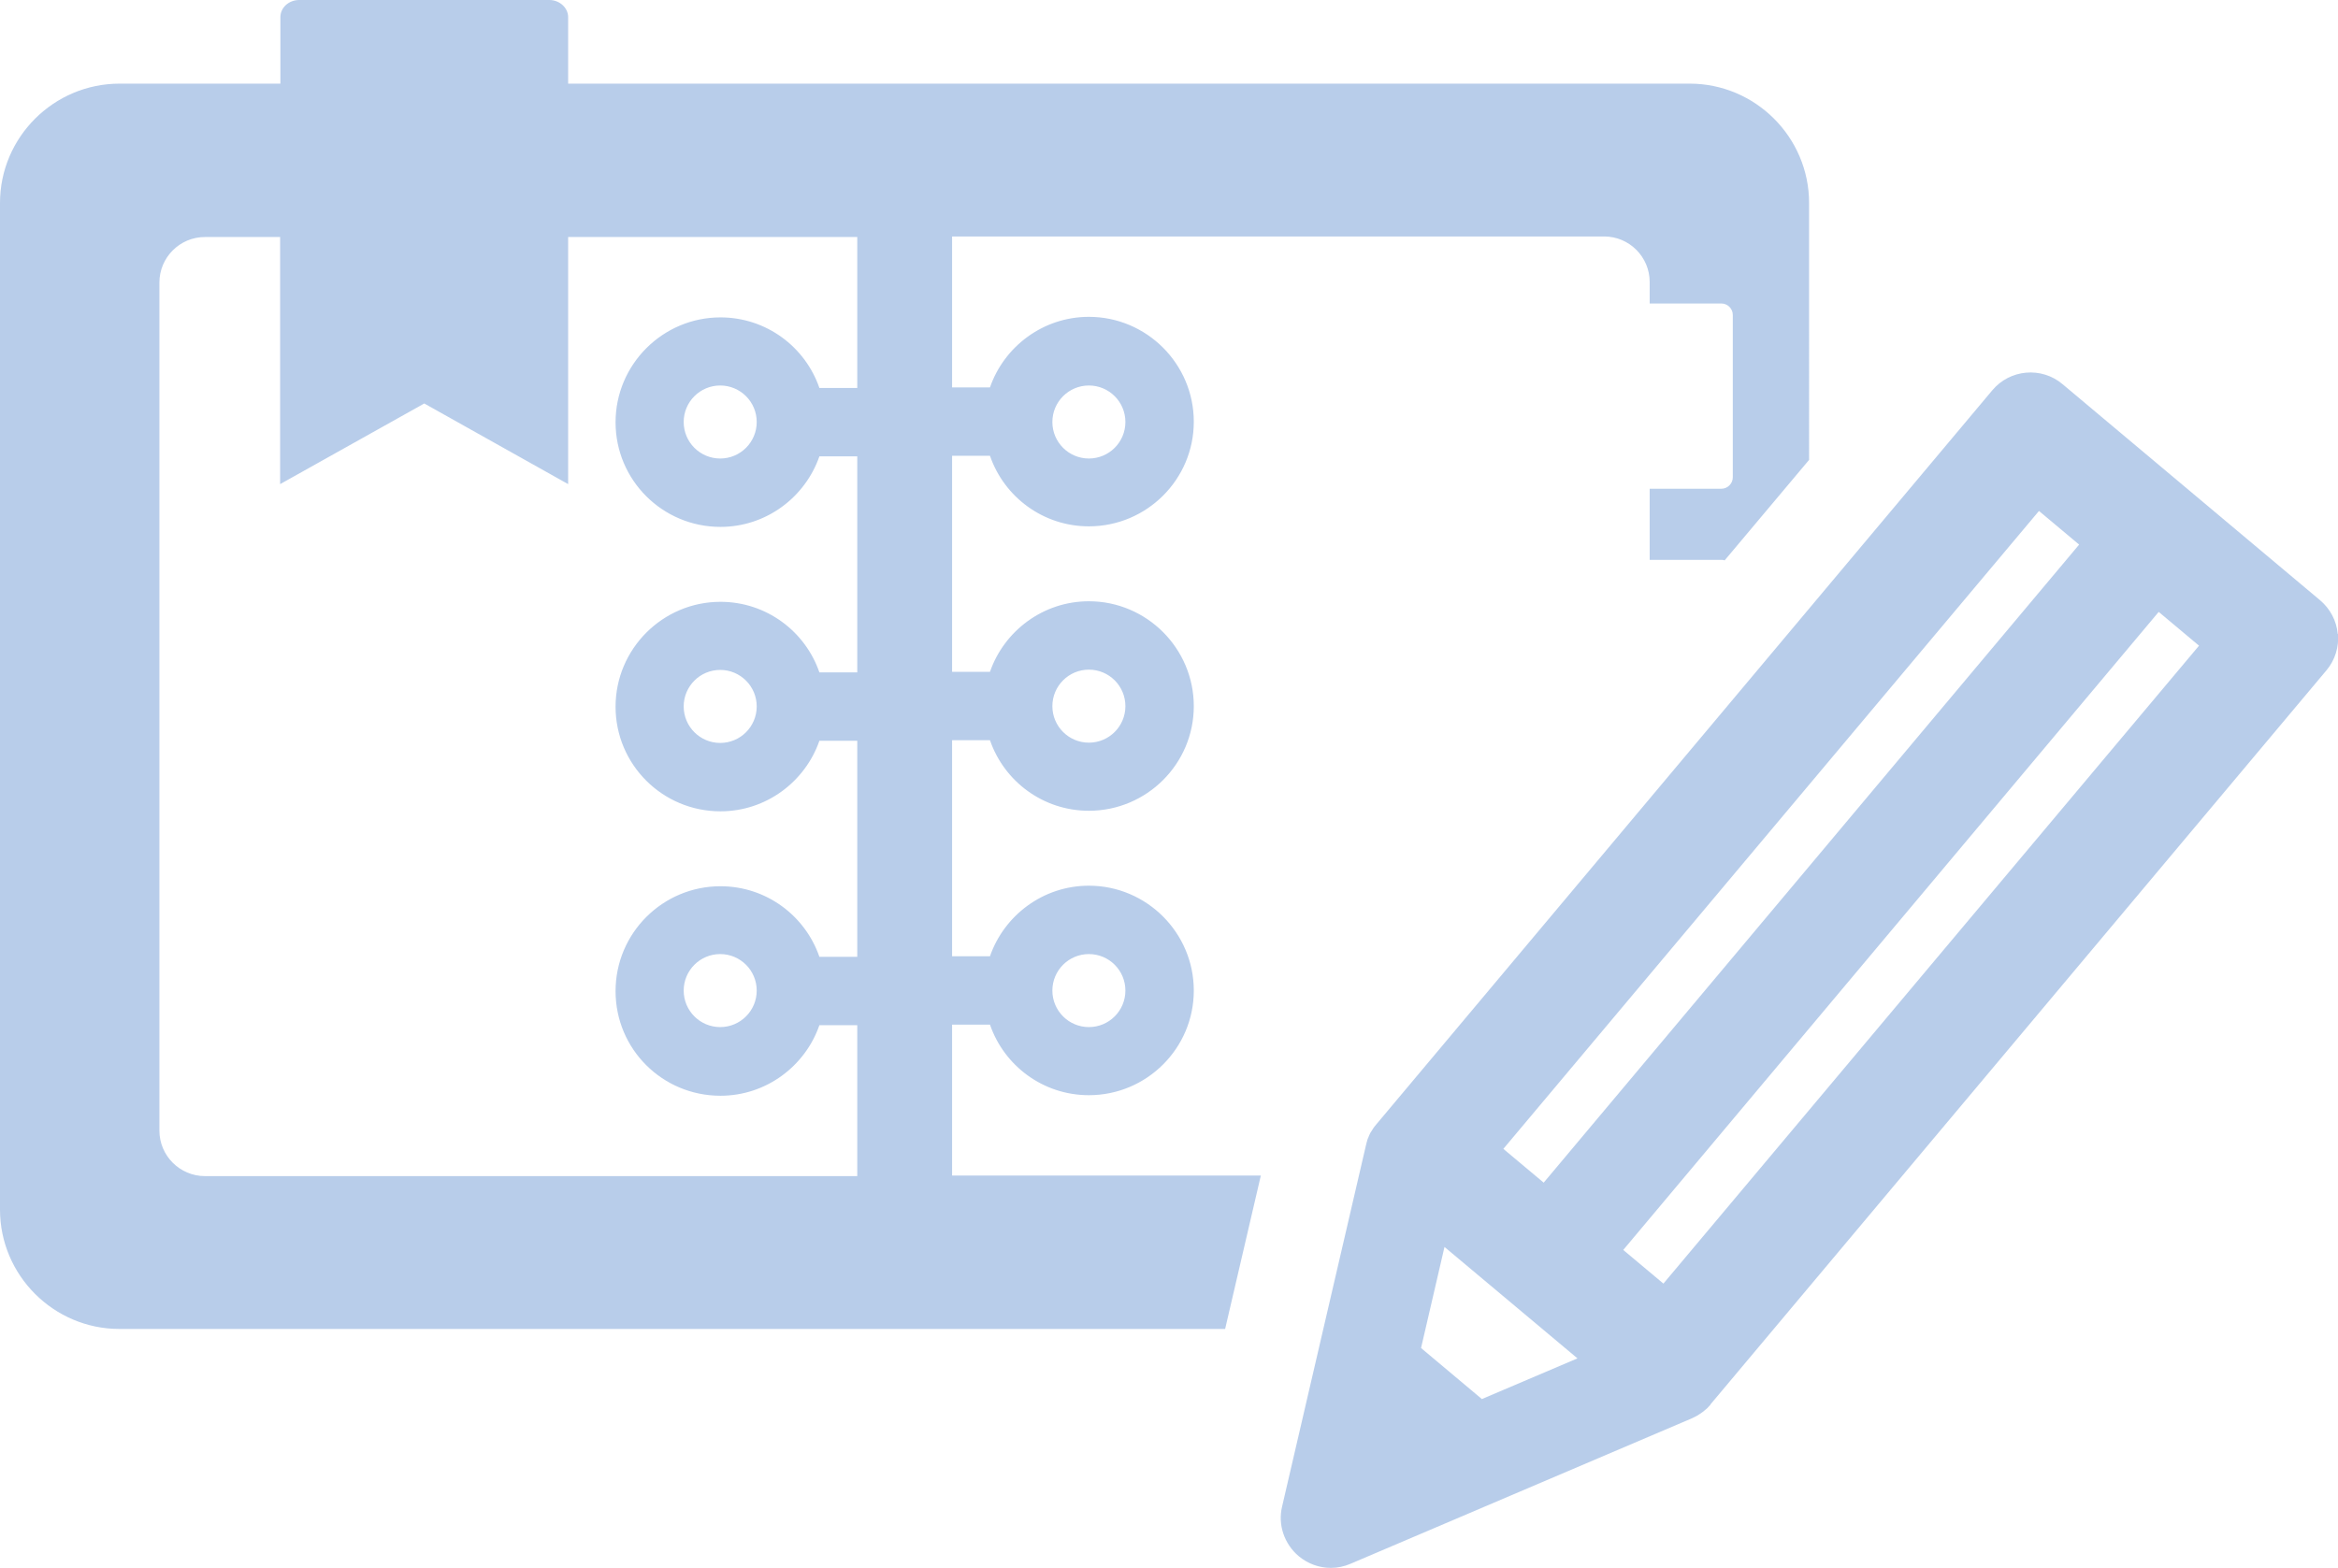
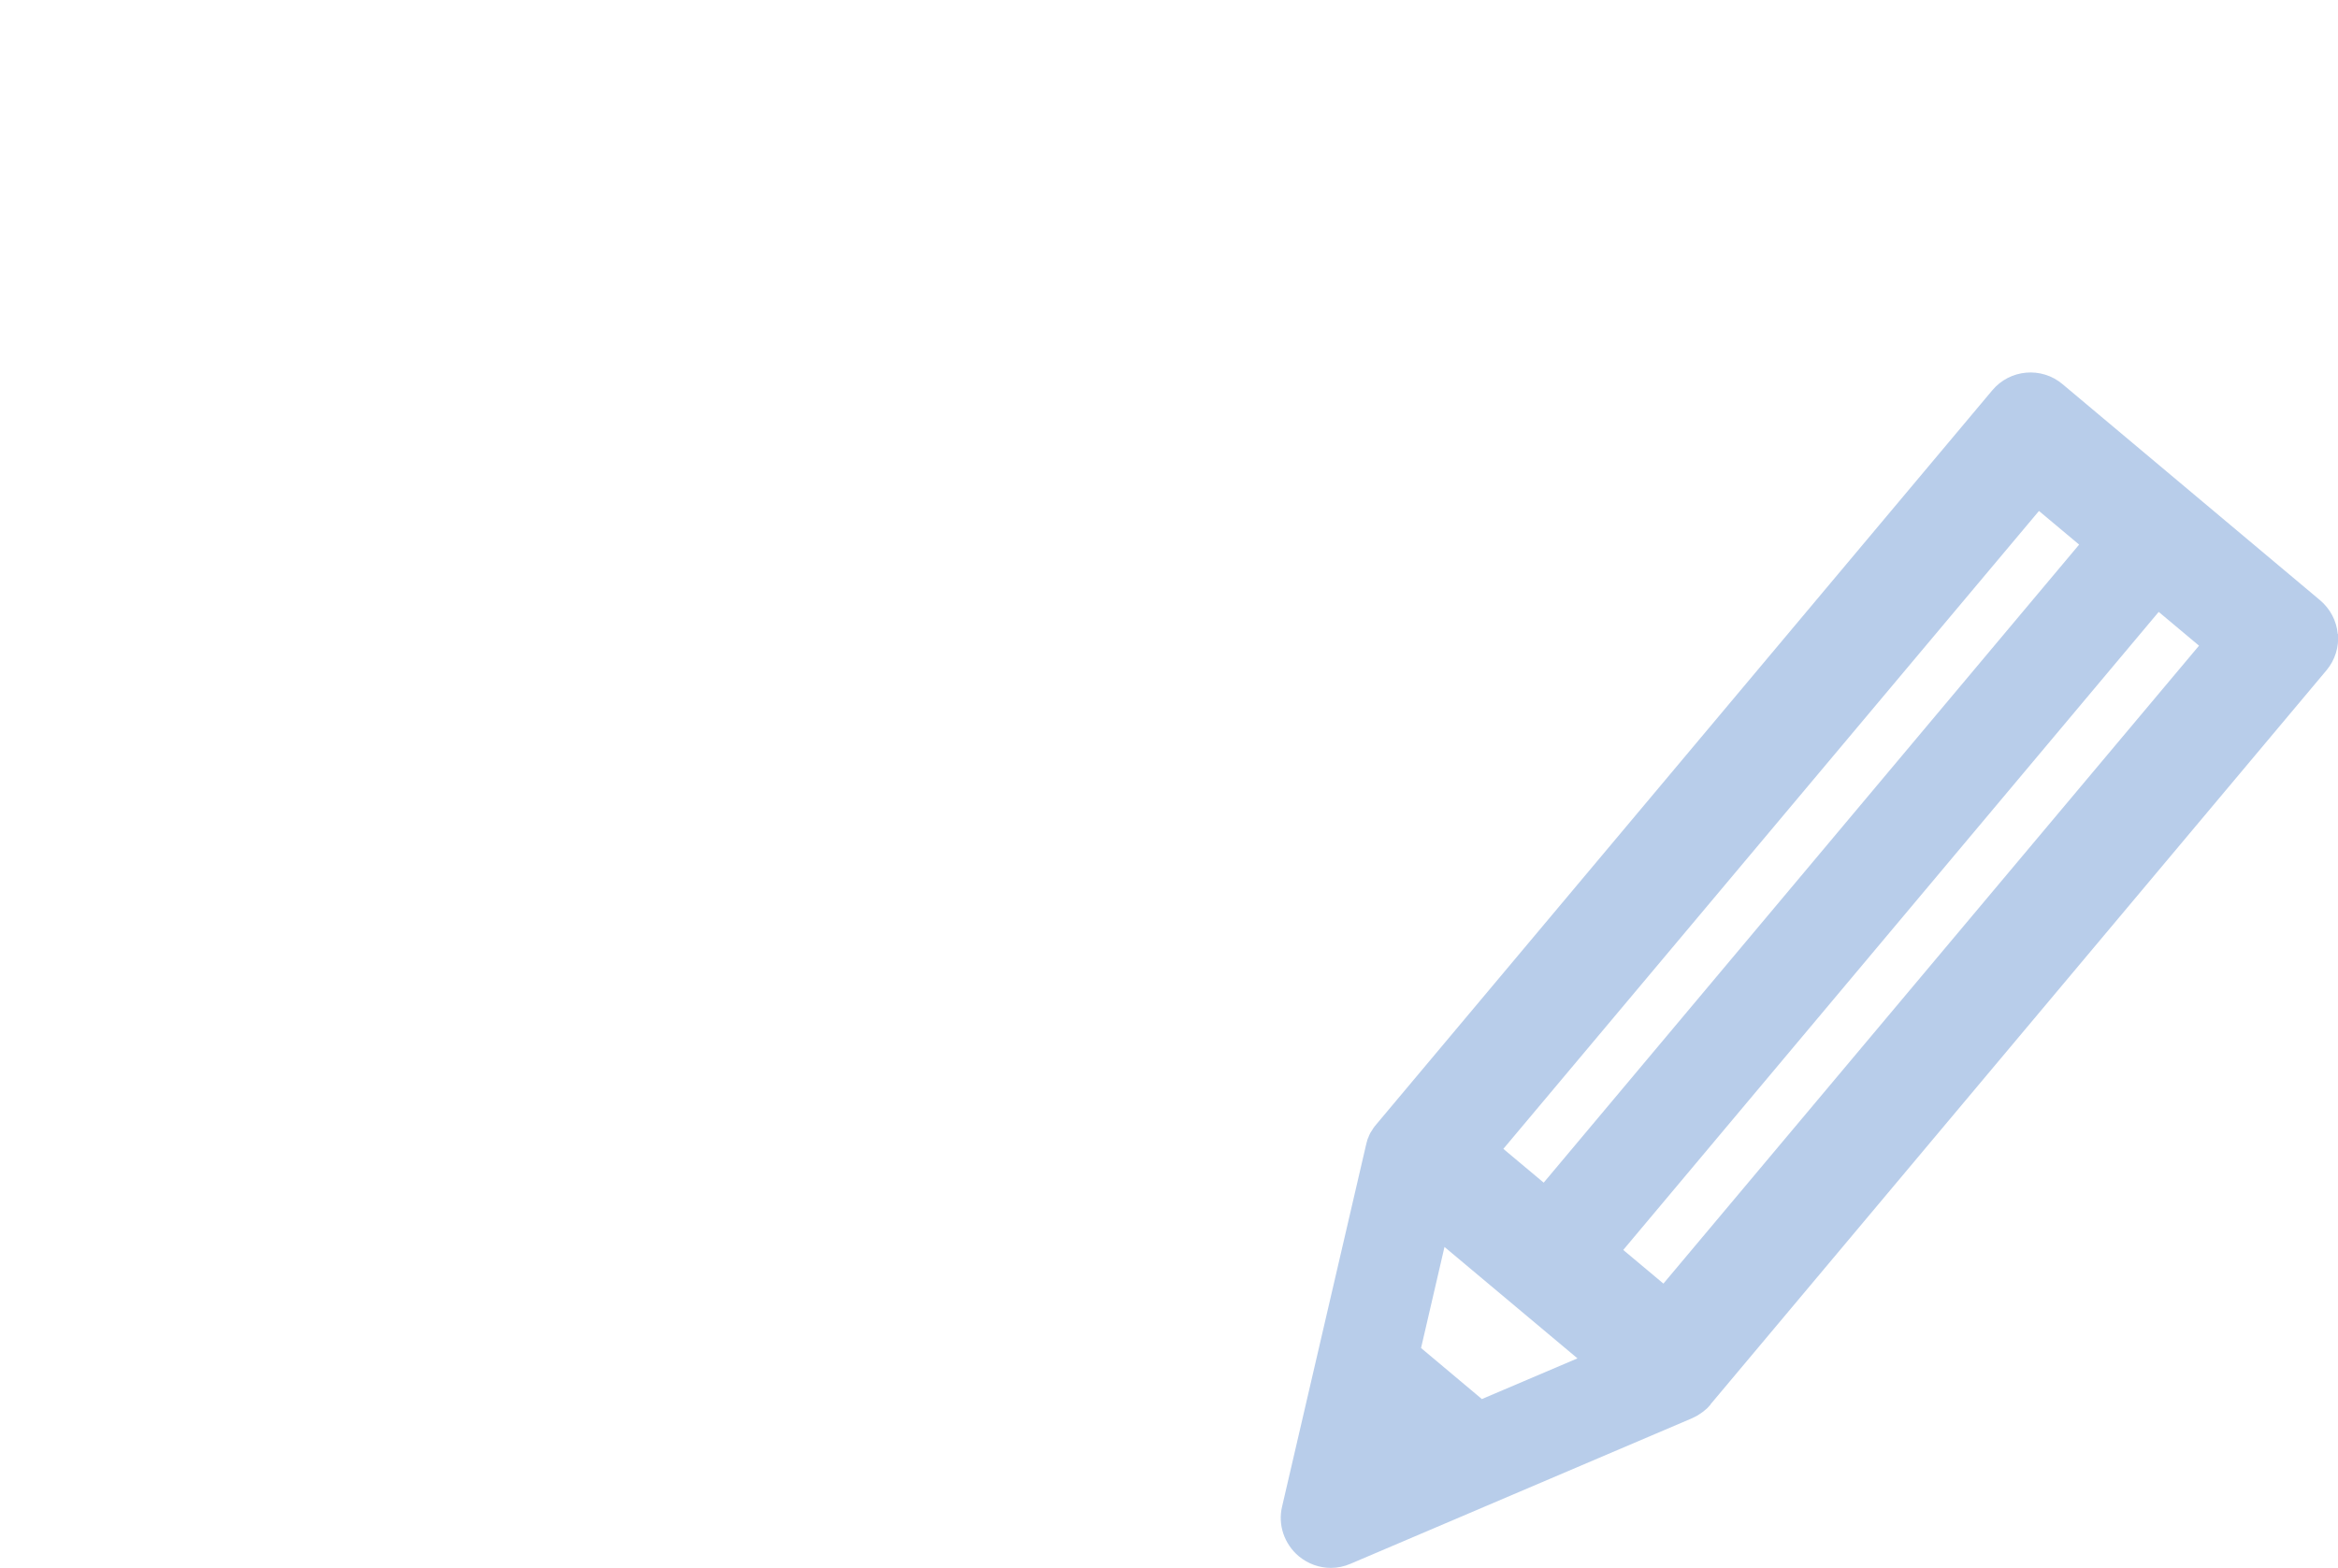
<svg xmlns="http://www.w3.org/2000/svg" id="_レイヤー_2" data-name="レイヤー 2" viewBox="0 0 85.8 57.55">
  <defs>
    <style>
      .cls-1 {
        fill: #B8CDEA;
        stroke-width: 0px;
      }
    </style>
  </defs>
  <g id="_レイヤー_1-2" data-name="レイヤー 1">
    <g>
-       <path class="cls-1" d="M46.27,43.15h-11.33v-5.54h1.39c.52,1.51,1.95,2.59,3.63,2.59,2.12,0,3.85-1.72,3.85-3.84s-1.73-3.85-3.85-3.85c-1.68,0-3.11,1.09-3.63,2.59h-1.39v-7.93h1.39c.52,1.51,1.95,2.59,3.63,2.59,2.12,0,3.85-1.72,3.85-3.84s-1.73-3.85-3.85-3.85c-1.68,0-3.11,1.09-3.63,2.59h-1.39v-7.93h1.39c.52,1.51,1.95,2.59,3.63,2.59,2.12,0,3.85-1.72,3.85-3.84s-1.73-3.85-3.85-3.85c-1.68,0-3.11,1.09-3.63,2.59h-1.39v-5.54h23.93c.92,0,1.67.75,1.67,1.67v.79h2.63c.23,0,.42.19.42.42v5.96c0,.23-.19.42-.42.42h-2.63v2.61h2.63s.08,0,.12.02l3.1-3.69V7.45c0-2.41-1.97-4.38-4.38-4.38H20.85V.63c0-.34-.31-.63-.69-.63h-9.18c-.38,0-.69.28-.69.63v2.44h-5.9C1.97,3.07,0,5.04,0,7.45v36.95c0,2.41,1.97,4.38,4.38,4.38h40.58l1.31-5.63ZM39.96,35.02c.74,0,1.34.6,1.34,1.34s-.6,1.34-1.34,1.34-1.34-.6-1.34-1.34.6-1.34,1.34-1.34ZM39.96,24.58c.74,0,1.34.6,1.34,1.34s-.6,1.34-1.34,1.34-1.34-.6-1.34-1.34.6-1.34,1.34-1.34ZM39.96,14.15c.74,0,1.34.6,1.34,1.34s-.6,1.34-1.34,1.34-1.34-.6-1.34-1.34.6-1.34,1.34-1.34ZM31.46,14.24h-1.39c-.52-1.51-1.95-2.59-3.63-2.59-2.12,0-3.85,1.73-3.85,3.85s1.72,3.84,3.85,3.84c1.68,0,3.11-1.09,3.63-2.59h1.39v7.93h-1.39c-.52-1.51-1.95-2.59-3.63-2.59-2.12,0-3.85,1.73-3.85,3.85s1.72,3.84,3.85,3.84c1.68,0,3.11-1.09,3.63-2.59h1.39v7.93h-1.39c-.52-1.51-1.95-2.59-3.63-2.59-2.12,0-3.85,1.72-3.85,3.85s1.72,3.84,3.85,3.84c1.68,0,3.11-1.09,3.63-2.59h1.39v5.54H7.52c-.92,0-1.67-.75-1.67-1.67V10.37c0-.92.75-1.67,1.67-1.67h2.76v9.07l5.29-2.96,5.28,2.96v-9.07h10.61v5.54ZM27.77,15.49c0,.74-.6,1.34-1.34,1.34s-1.34-.6-1.34-1.34.6-1.34,1.34-1.34,1.34.6,1.34,1.34ZM27.77,25.93c0,.74-.6,1.34-1.34,1.34s-1.34-.6-1.34-1.34.6-1.34,1.34-1.34,1.34.6,1.34,1.34ZM27.77,36.36c0,.74-.6,1.34-1.34,1.34s-1.34-.6-1.34-1.34.6-1.34,1.34-1.34,1.34.6,1.34,1.34Z" />
      <path class="cls-1" d="M85.79,23.27c-.04-.48-.28-.93-.65-1.24l-9.45-7.93c-.77-.65-1.93-.55-2.58.23l-22.61,26.95s0,0,0,0c-.04.04-.07.09-.1.13,0,0-.02.02-.02.03-.02.04-.05.08-.07.11,0,.01-.01.02-.02.03-.02.04-.04.09-.06.13,0,.02-.01.04-.02.05-.01.03-.03.07-.04.11,0,.01,0,.03-.01.04-.01.04-.02.08-.03.12l-3.08,13.27c-.16.67.08,1.37.61,1.82.34.28.75.43,1.18.43.24,0,.49-.05.72-.15l12.53-5.34s.08-.04.12-.06c0,0,.02,0,.02-.01.04-.02.08-.04.12-.07,0,0,.02-.01.03-.02.04-.03.09-.06.13-.09,0,0,.01-.01.02-.02.04-.03.07-.06.11-.09,0,0,.01-.01.02-.02.04-.04.07-.08.11-.12,0,0,0,0,0-.01l22.61-26.95c.31-.37.46-.85.42-1.34ZM74.82,18.75l1.48,1.24-19.65,23.42-1.48-1.24,19.66-23.42ZM54.39,51.36l-2.24-1.88.86-3.71,4.88,4.09-3.5,1.49ZM61.05,47.12l-1.48-1.24,19.65-23.42,1.48,1.24-19.66,23.42Z" />
    </g>
  </g>
</svg>